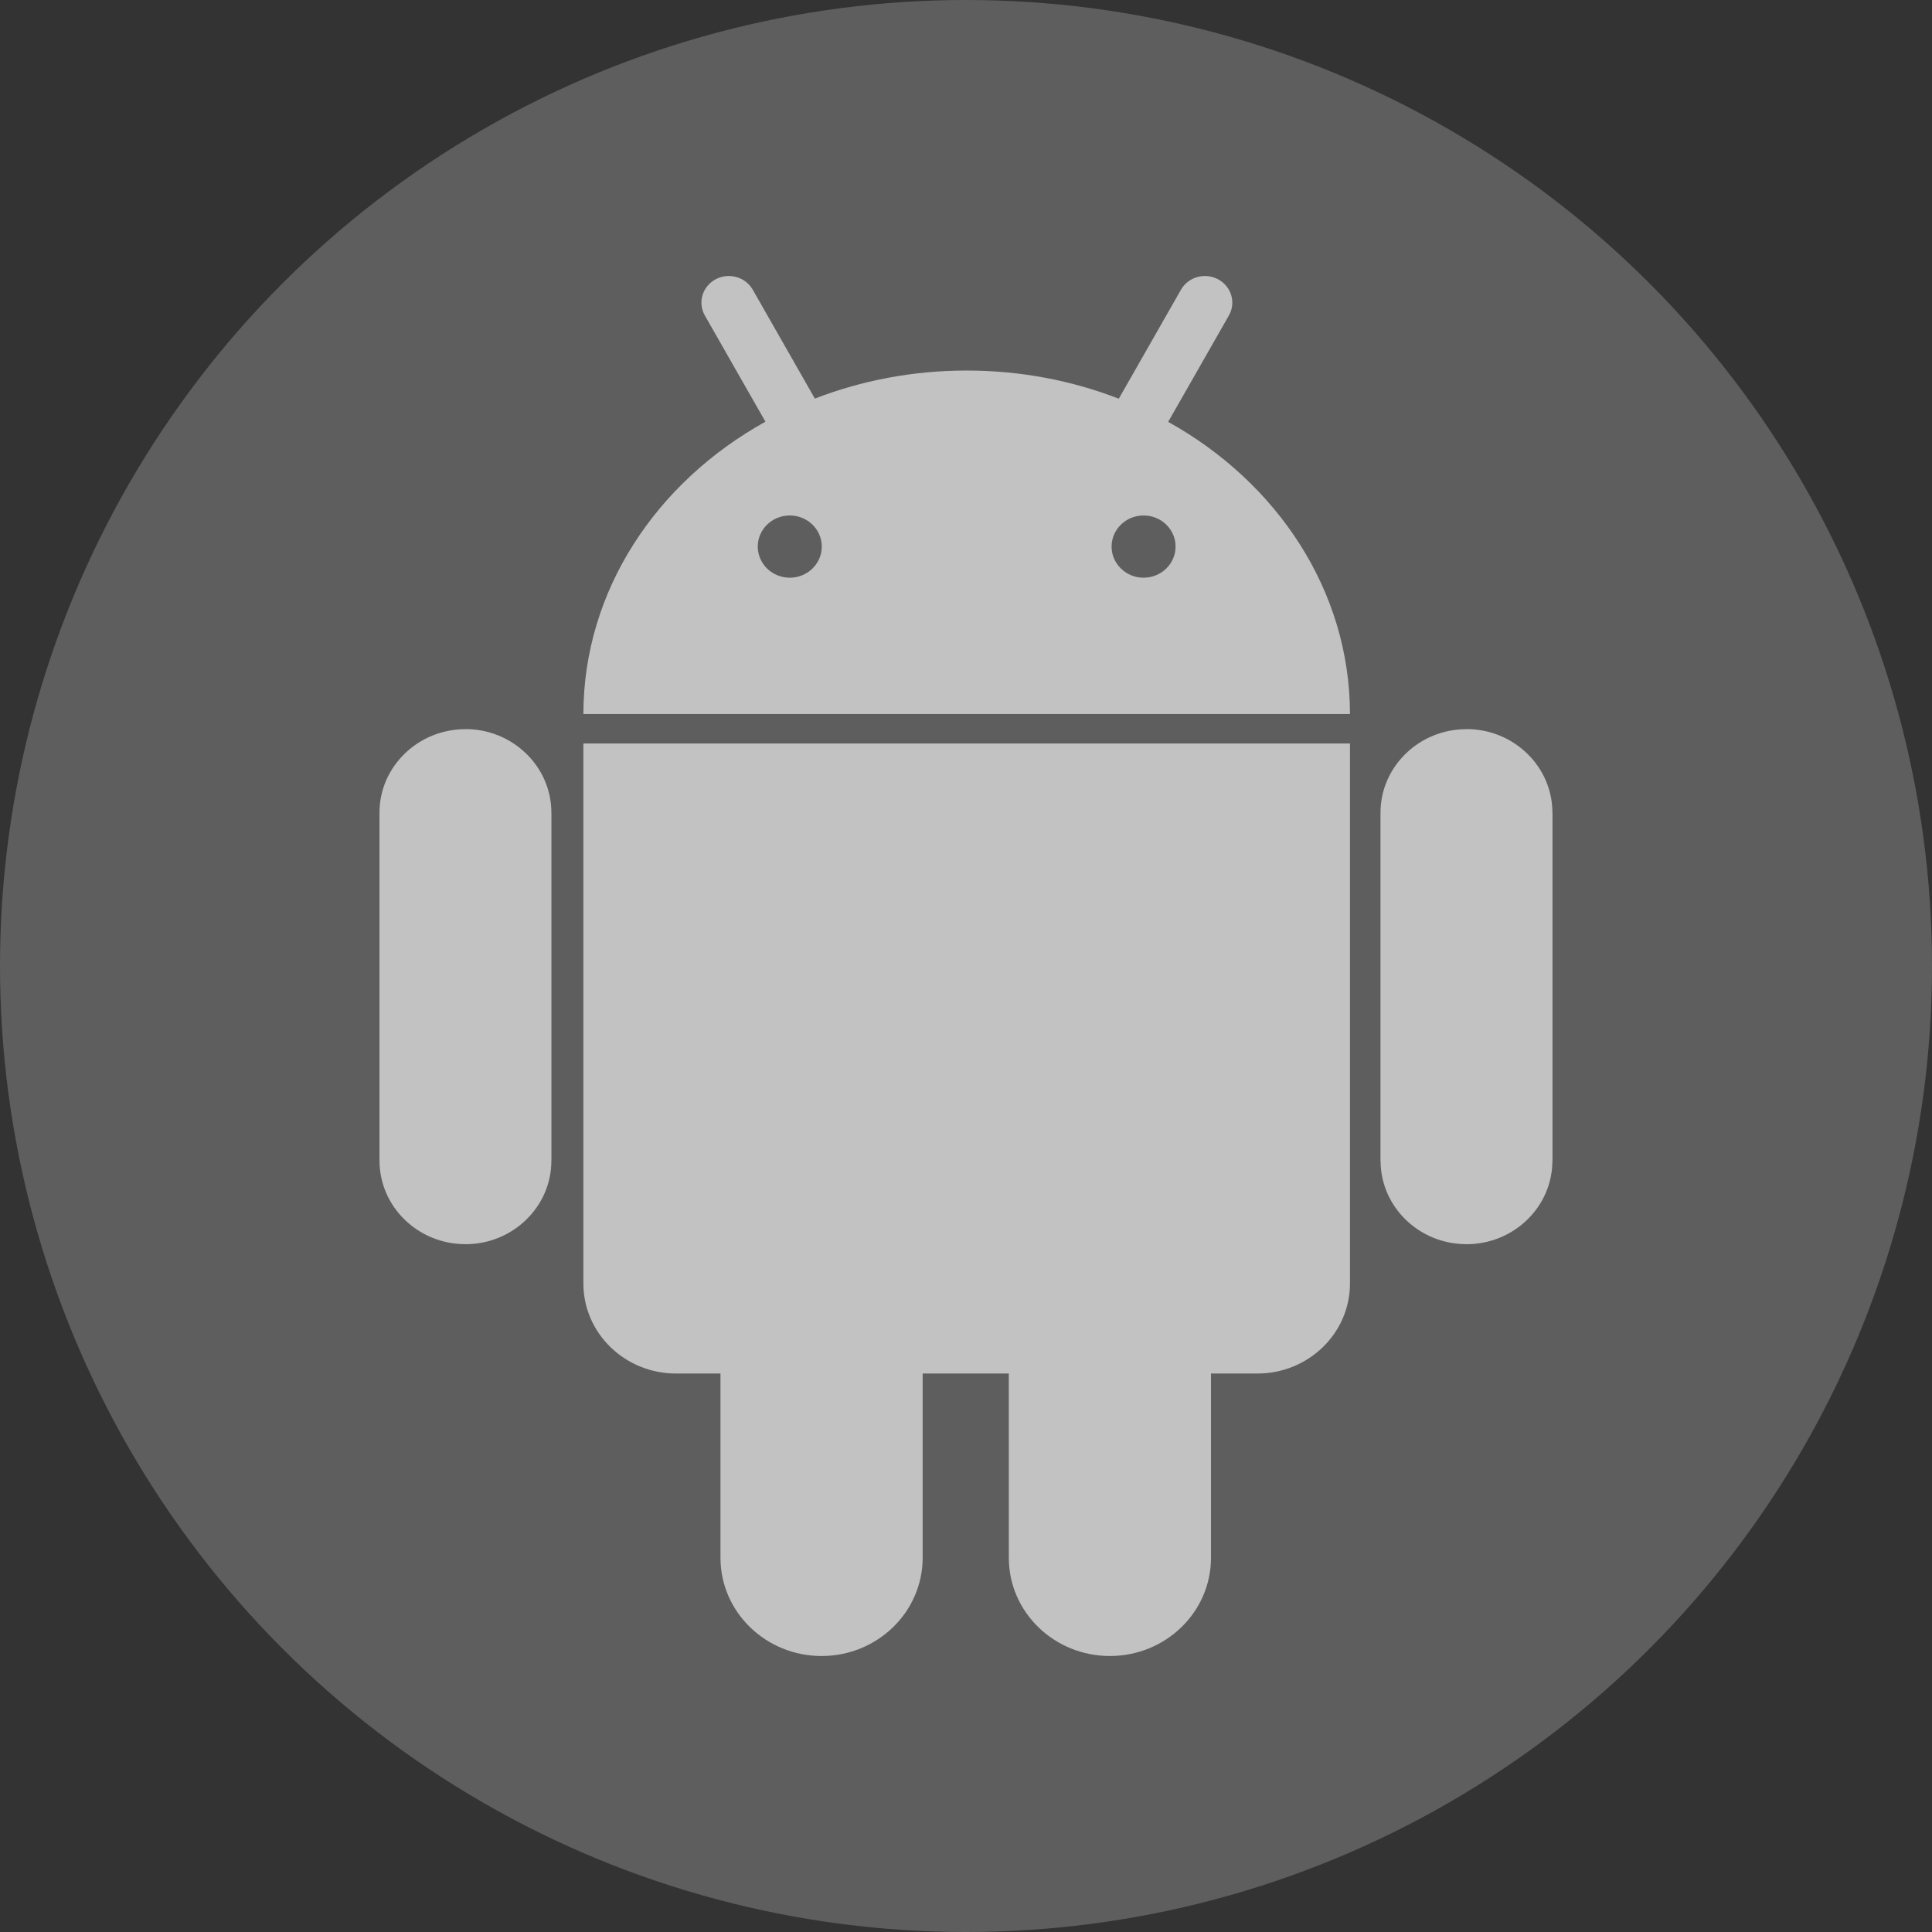
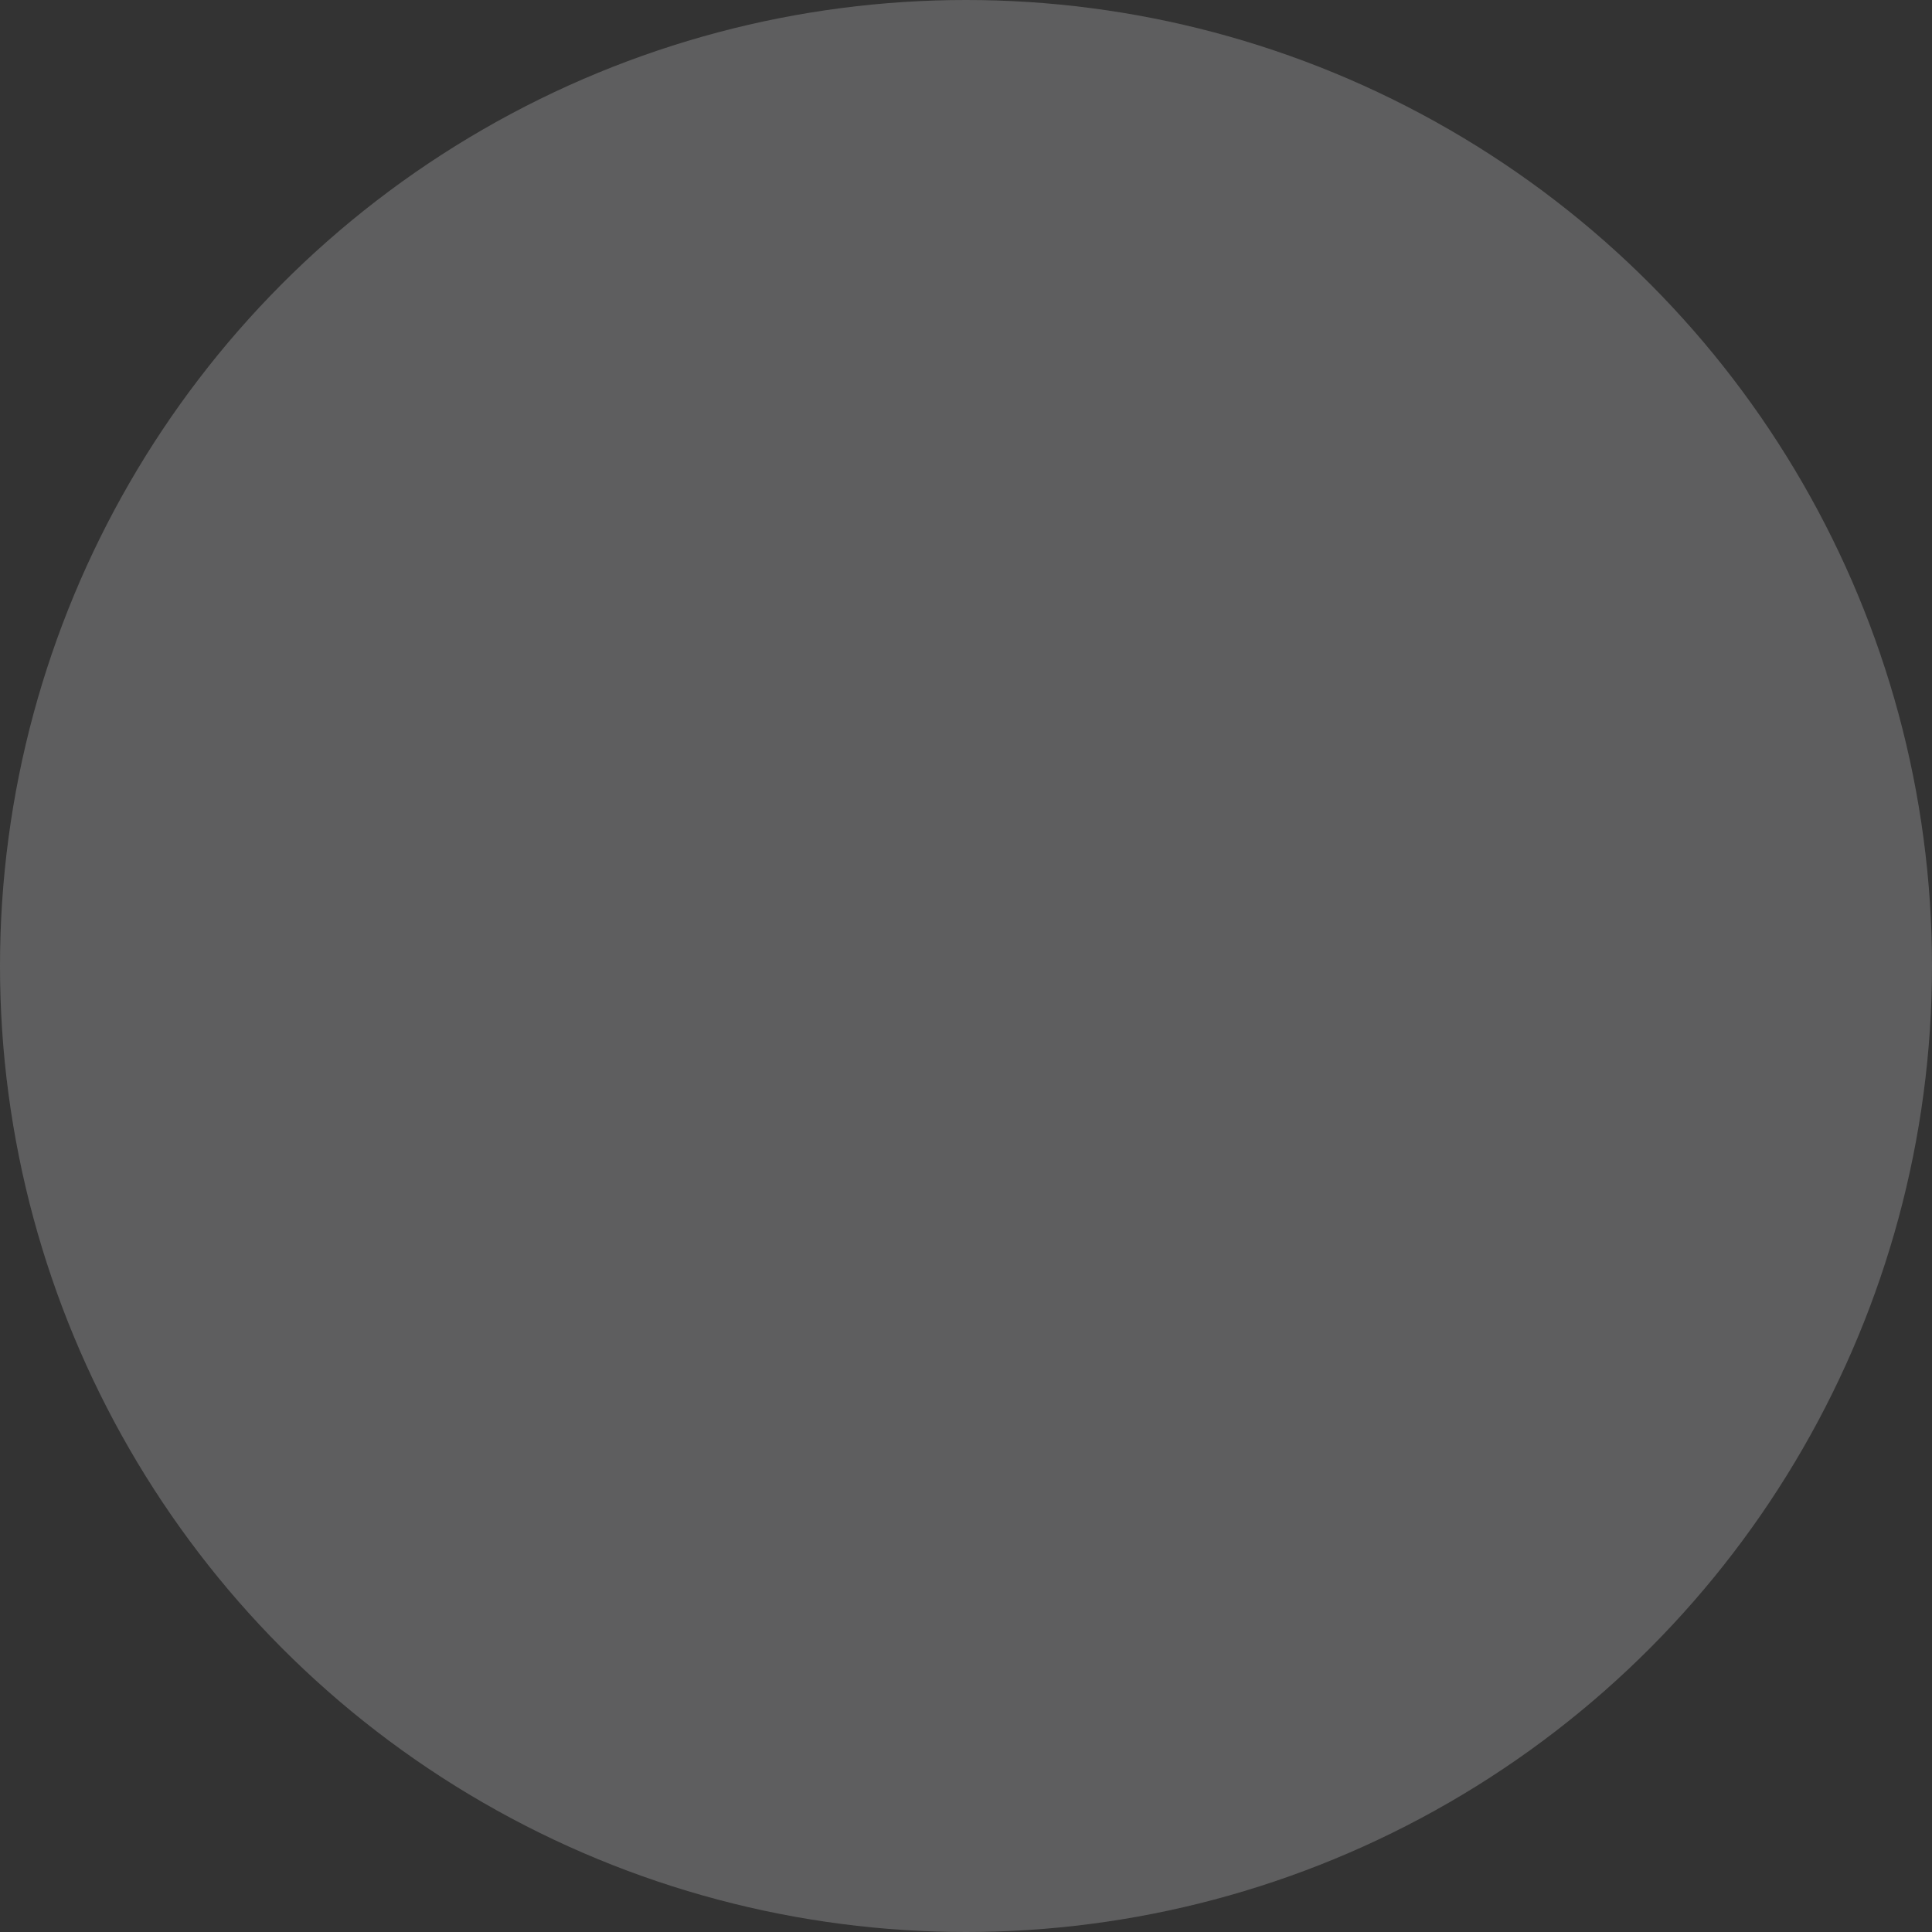
<svg xmlns="http://www.w3.org/2000/svg" width="48" height="48" viewBox="0 0 48 48" fill="none">
  <rect x="0" y="0" width="48" height="48" fill="#333333" stroke="none" />
  <g opacity="0.7">
    <circle opacity="0.5" cx="24" cy="24" r="24" fill="#AFAFB1" />
    <g clip-path="url(#clip0_5702_2697)">
-       <path fill-rule="evenodd" clip-rule="evenodd" d="M17.778 6.94C17.449 7.117 17.33 7.52 17.512 7.839L19.017 10.477C16.306 11.981 14.498 14.671 14.494 17.739H33.54C33.536 14.673 31.731 11.986 29.023 10.481L30.531 7.839C30.713 7.52 30.594 7.117 30.265 6.94C29.937 6.763 29.523 6.879 29.341 7.198L27.796 9.906C26.638 9.456 25.36 9.206 24.017 9.206C22.677 9.206 21.402 9.455 20.245 9.903L18.702 7.198C18.52 6.879 18.106 6.763 17.778 6.94ZM20.184 13.033C20.328 13.173 20.417 13.366 20.417 13.58C20.417 13.793 20.328 13.986 20.184 14.126C20.04 14.266 19.841 14.353 19.622 14.353C19.402 14.353 19.203 14.266 19.059 14.126C18.916 13.986 18.826 13.793 18.826 13.58C18.826 13.366 18.916 13.173 19.059 13.033C19.203 12.893 19.402 12.807 19.622 12.807C19.841 12.807 20.04 12.893 20.184 13.033ZM28.974 13.033C29.118 13.173 29.207 13.366 29.207 13.58C29.207 13.793 29.118 13.986 28.974 14.126C28.831 14.266 28.632 14.353 28.412 14.353C28.192 14.353 27.994 14.266 27.85 14.126C27.706 13.986 27.617 13.793 27.617 13.58C27.617 13.366 27.706 13.173 27.85 13.033C27.994 12.893 28.192 12.807 28.412 12.807C28.632 12.807 28.831 12.893 28.974 13.033ZM14.494 18.472V31.887C14.494 33.123 15.525 34.125 16.796 34.125H17.9V38.702C17.9 40.05 19.025 41.143 20.412 41.143C21.798 41.143 22.923 40.05 22.923 38.702L22.923 34.125H25.063L25.064 38.702C25.063 40.05 26.188 41.143 27.575 41.143C28.962 41.143 30.087 40.05 30.087 38.702V34.125H31.238C32.509 34.125 33.54 33.123 33.54 31.887V18.472H14.494ZM37.944 18.724C37.557 18.347 37.023 18.114 36.434 18.114V18.116C35.845 18.116 35.311 18.348 34.925 18.724C34.538 19.1 34.298 19.619 34.298 20.191V28.836H34.3C34.3 29.409 34.538 29.928 34.925 30.303C35.311 30.679 35.845 30.911 36.434 30.911V30.912C37.023 30.912 37.557 30.68 37.944 30.303C38.33 29.928 38.569 29.409 38.569 28.836H38.571V20.191H38.569C38.569 19.618 38.33 19.099 37.944 18.724ZM13.073 18.724C12.686 18.347 12.152 18.114 11.564 18.114V18.116C10.975 18.116 10.441 18.348 10.055 18.724C9.667 19.1 9.428 19.619 9.428 20.191V28.836H9.429C9.429 29.409 9.668 29.928 10.055 30.303C10.441 30.679 10.975 30.911 11.564 30.911V30.912C12.152 30.912 12.686 30.68 13.073 30.303C13.46 29.928 13.699 29.409 13.699 28.836H13.7V20.191H13.699C13.699 19.618 13.46 19.099 13.073 18.724Z" fill="white" />
-     </g>
+       </g>
  </g>
  <defs>
    <clipPath id="clip0_5702_2697">
-       <rect width="29.143" height="34.286" fill="white" transform="translate(9.428 6.857)" />
-     </clipPath>
+       </clipPath>
  </defs>
</svg>